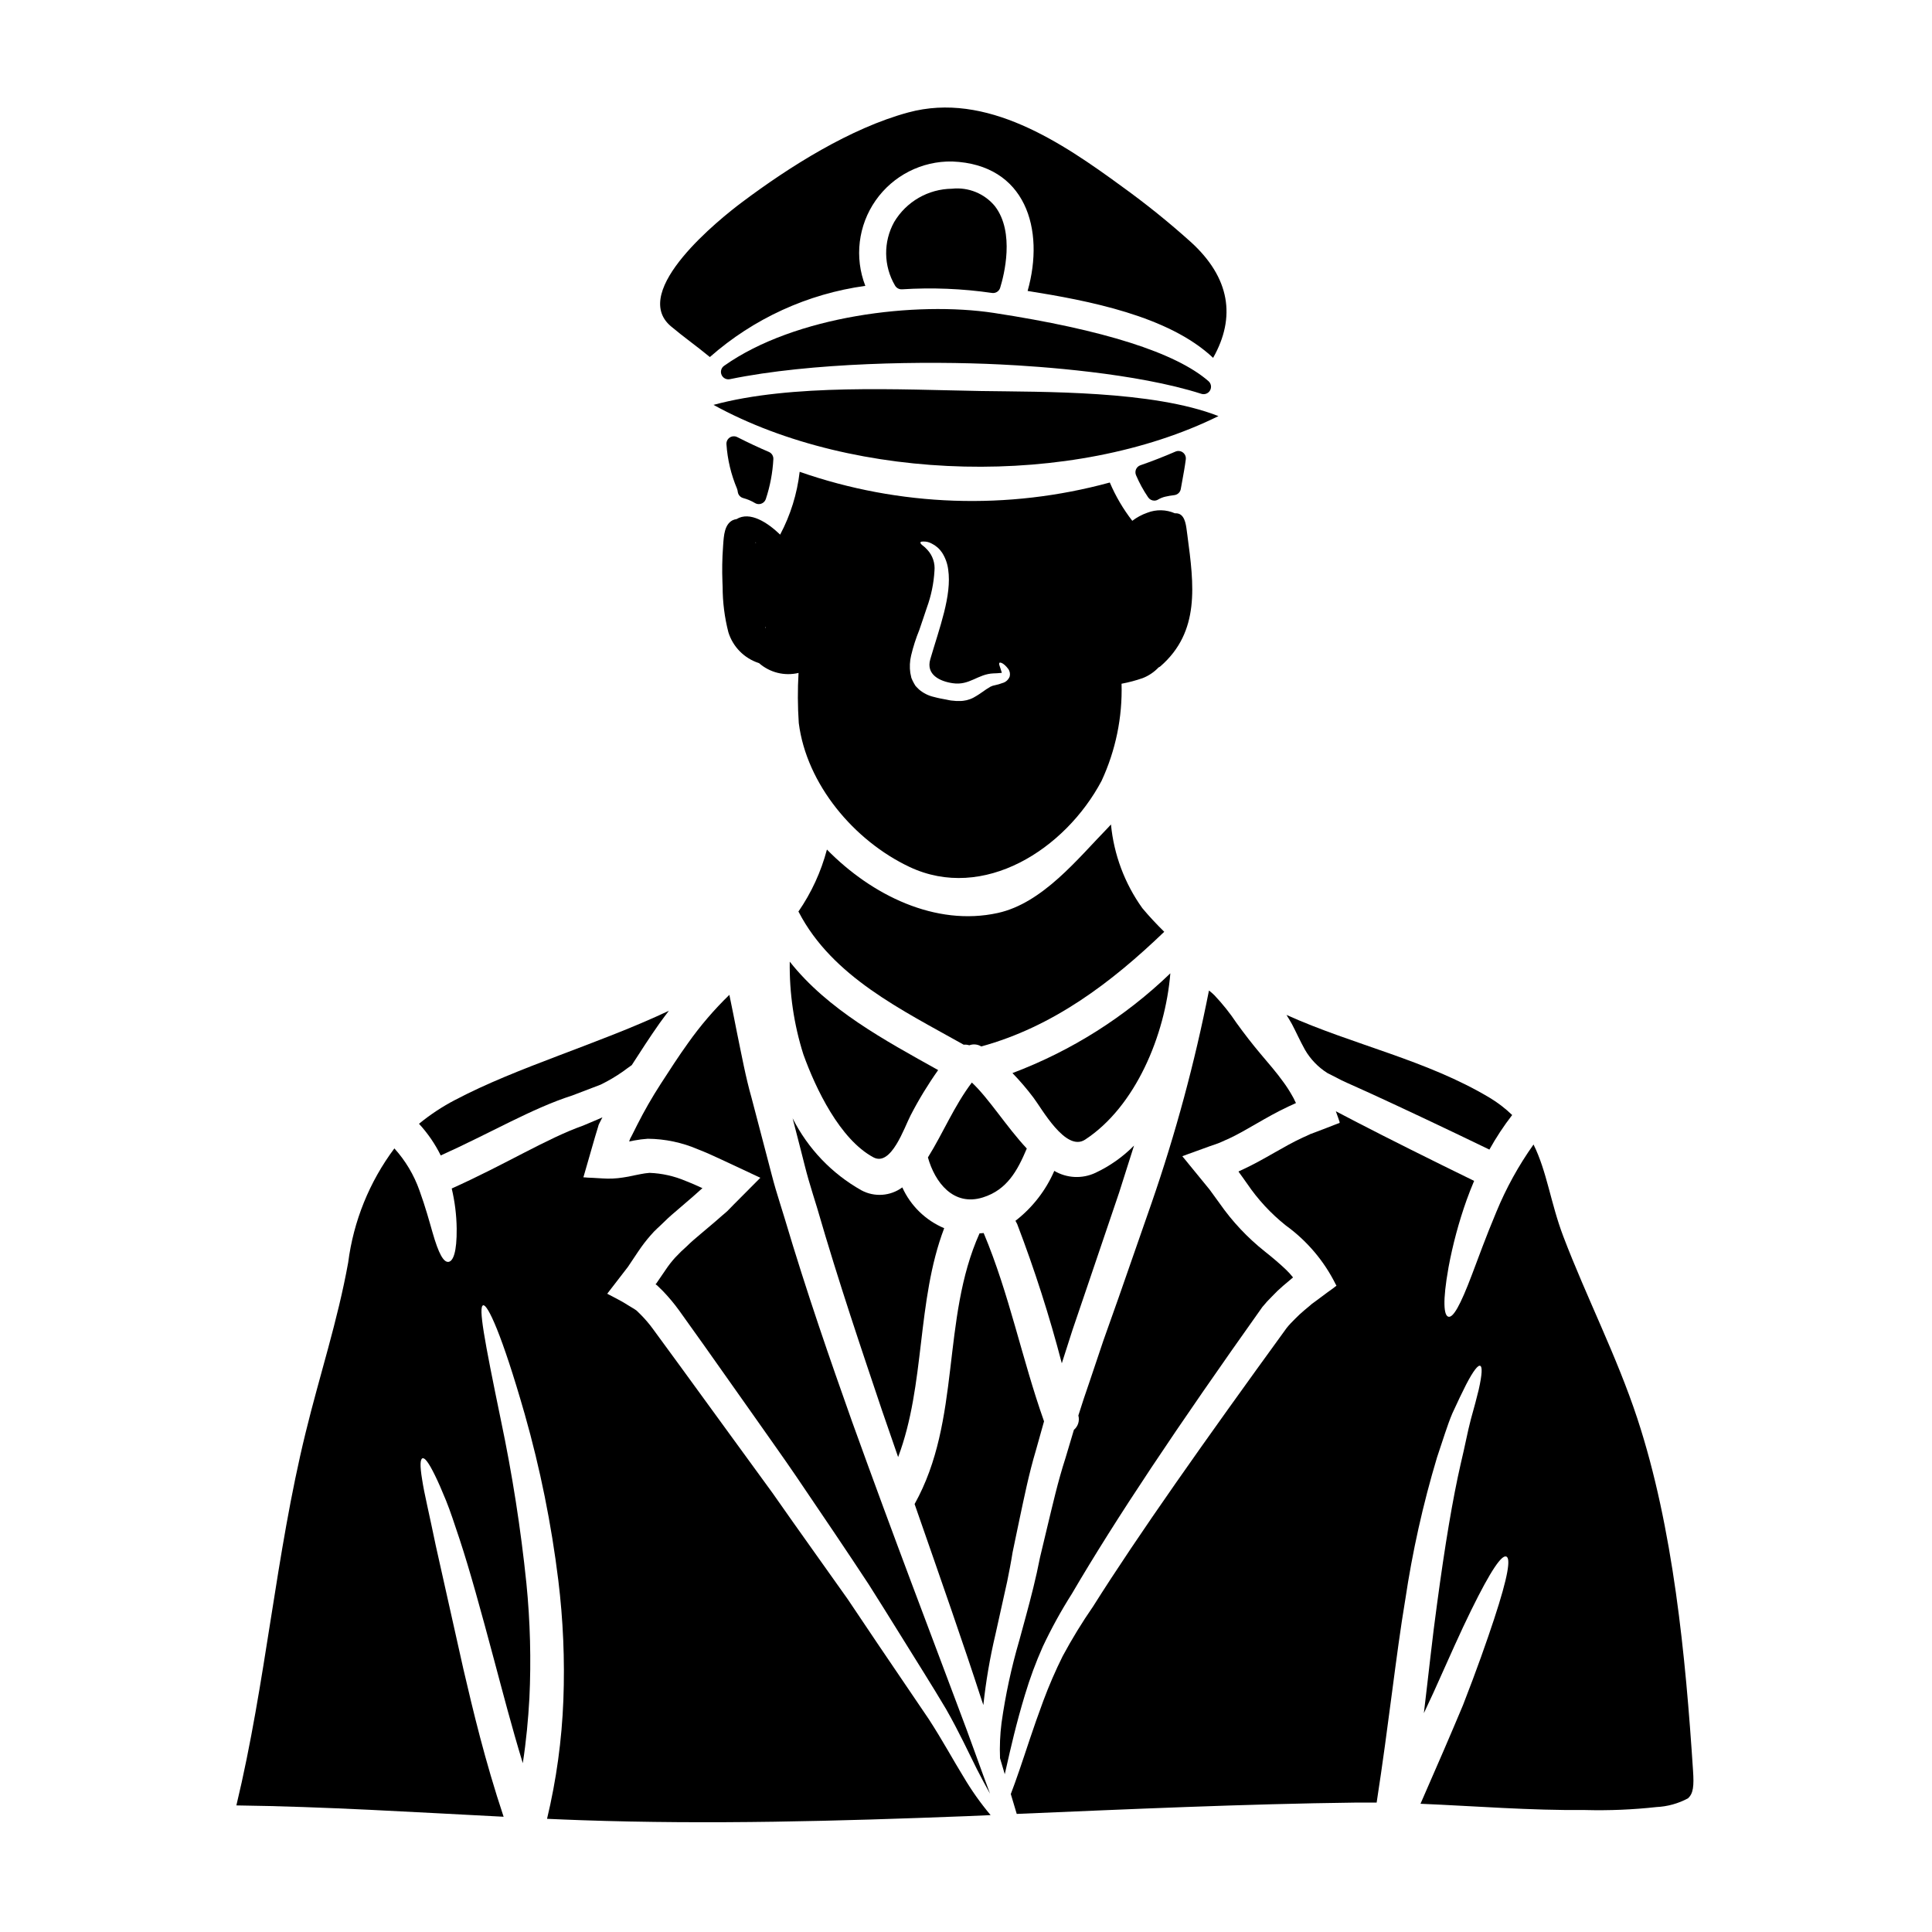
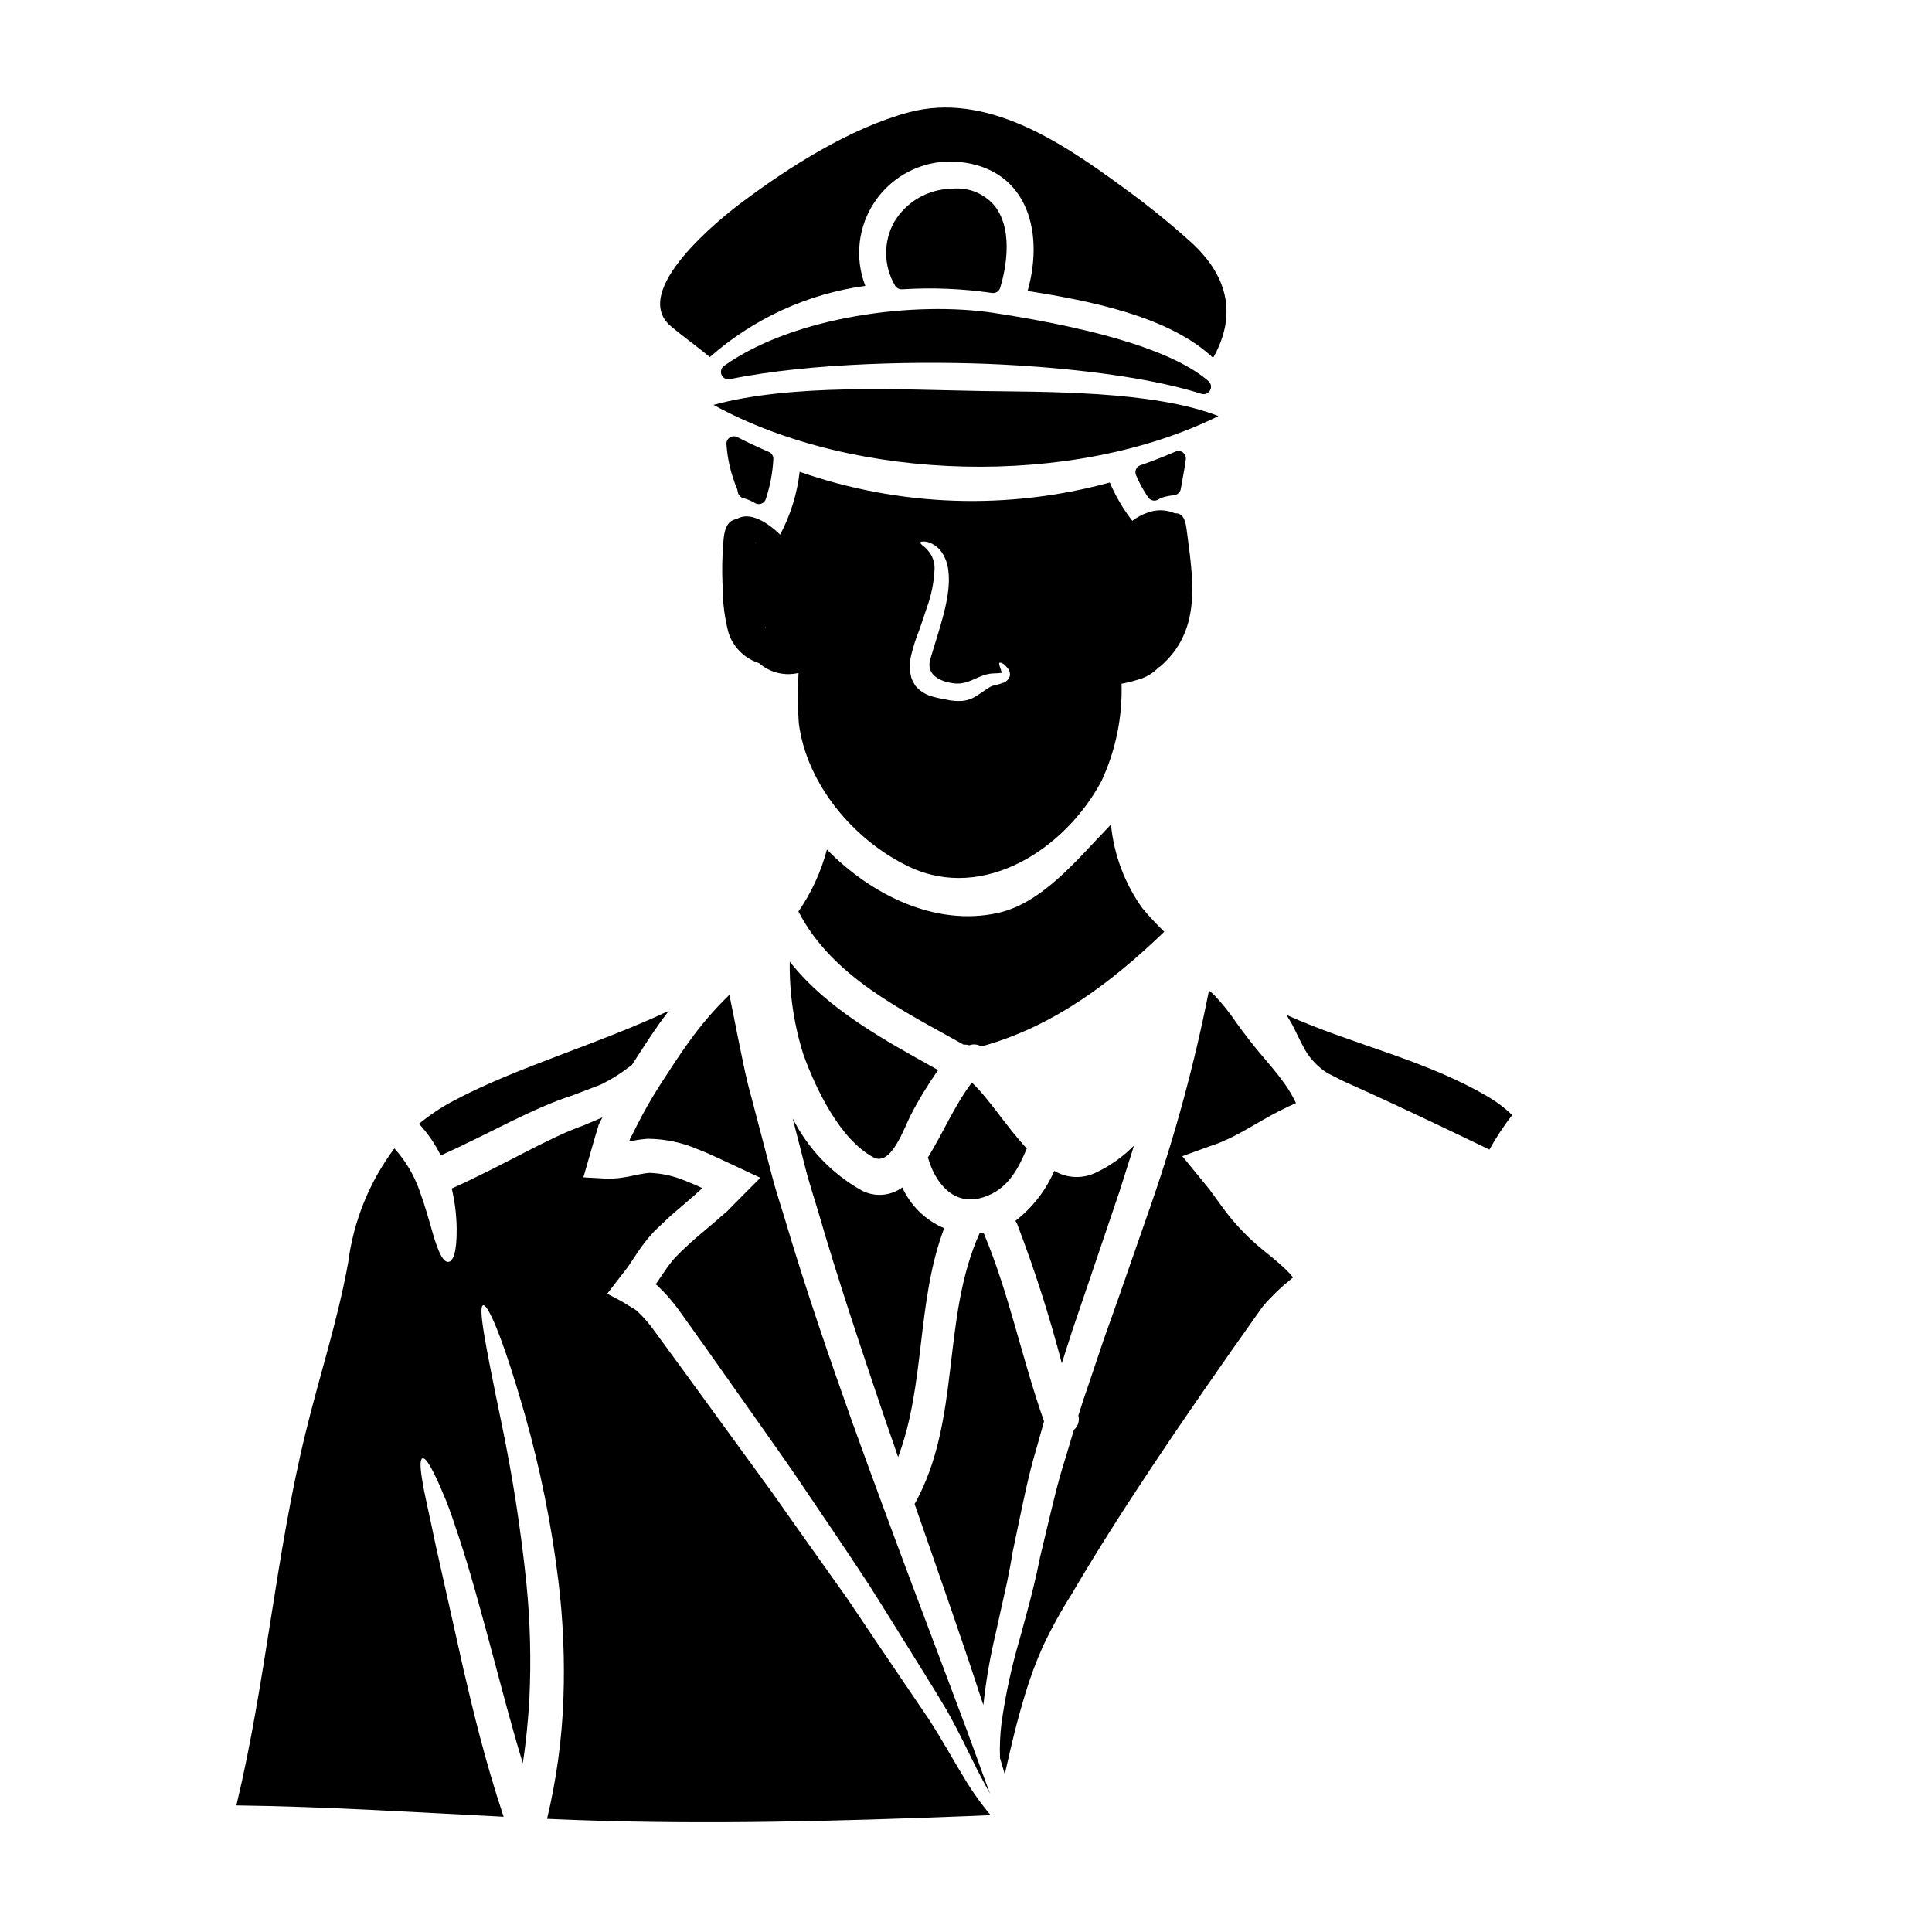
<svg xmlns="http://www.w3.org/2000/svg" fill="#000000" width="800px" height="800px" version="1.1" viewBox="144 144 512 512">
  <g>
    <path d="m383.12 458.67c-3.16 2.332-7.387 2.633-10.844 0.77-7.836-4.41-14.18-11.055-18.223-19.086 0.734 2.887 1.469 5.734 2.203 8.551 0.672 2.602 1.285 5.203 2.023 7.746 0.734 2.543 1.531 5.055 2.293 7.539 5.758 19.875 11.809 37.613 17.184 53.633 1.473 4.227 2.883 8.301 4.258 12.316 7.258-19.266 4.836-41.23 12.203-60.648v-0.008c-4.926-2.078-8.891-5.938-11.098-10.812z" />
    <path d="m339.52 274.37c0.113 0.801 0.703 1.445 1.484 1.637 1.09 0.297 2.137 0.742 3.102 1.324 0.301 0.172 0.637 0.262 0.977 0.262 0.844 0 1.594-0.539 1.863-1.336 1.137-3.414 1.809-6.965 2-10.555 0.055-0.832-0.418-1.602-1.18-1.934-2.676-1.141-5.418-2.426-8.398-3.938h-0.004c-0.637-0.32-1.398-0.27-1.988 0.129-0.59 0.402-0.918 1.09-0.855 1.801 0.273 4.039 1.219 8.004 2.793 11.734 0.105 0.281 0.176 0.578 0.207 0.875z" />
    <path d="m399.39 420.86c0.496-0.055 1-0.004 1.473 0.152 1.051-0.395 2.231-0.281 3.184 0.309 18.992-5.207 34.43-16.879 48.488-30.387-2.019-1.992-3.981-4.074-5.816-6.277-4.672-6.527-7.535-14.176-8.301-22.168-0.277 0.277-0.492 0.551-0.789 0.859-7.992 8.18-17.32 20.004-29.223 22.605-16.48 3.617-33.418-4.723-45.266-16.816h0.004c-1.551 5.879-4.109 11.445-7.562 16.449 0.023 0.043 0.051 0.086 0.09 0.121 8.926 17.184 27.457 26.004 43.719 35.152z" />
    <path d="m356.91 423.45c3.242 9.004 9.648 22.484 18.562 27.262 4.723 2.512 8.176-7.934 9.859-11.152 2.144-4.16 4.582-8.16 7.289-11.977-14.148-7.902-29.25-15.988-39.328-28.734-0.125 8.344 1.098 16.648 3.617 24.602z" />
    <path d="m449.9 276.67c0.348 0 0.691-0.094 0.988-0.273 0.578-0.34 1.207-0.598 1.859-0.758 0.805-0.188 1.621-0.328 2.441-0.422 0.871-0.094 1.578-0.75 1.73-1.613l0.367-2.027c0.359-1.969 0.711-3.887 0.965-5.84h-0.004c0.094-0.703-0.199-1.398-0.762-1.824-0.566-0.426-1.316-0.52-1.965-0.238-3.199 1.379-6.242 2.566-9.301 3.625-0.516 0.176-0.934 0.562-1.156 1.062-0.215 0.5-0.215 1.07 0 1.574 0.879 2.059 1.957 4.031 3.219 5.879 0.367 0.535 0.973 0.852 1.617 0.855z" />
    <path d="m489.81 422.16c1.457 2.527 3.508 4.66 5.977 6.215 0.789 0.395 1.621 0.832 2.481 1.258 0.789 0.43 1.684 0.887 2.754 1.348 2.086 0.918 4.258 1.93 6.59 2.973 8.574 3.938 18.867 8.789 31.094 14.699 1.777-3.199 3.797-6.262 6.035-9.16-1.785-1.727-3.758-3.246-5.883-4.531-16.816-10.082-36.266-14.031-53.922-21.996 0.461 0.738 0.949 1.562 1.469 2.481 1.02 1.934 2.094 4.356 3.406 6.715z" />
    <path d="m479.77 410.46h-0.031l0.031 0.031z" />
    <path d="m332.12 238.62c11.582-10.199 25.91-16.762 41.199-18.863-2.918-7.523-1.895-16.008 2.727-22.625 4.625-6.613 12.238-10.488 20.309-10.336 19.512 0.766 24.598 18.012 19.973 34.305 15.898 2.543 37.336 6.555 49.16 17.734 6.098-10.781 4.473-21.254-5.902-30.699h-0.004c-5.824-5.238-11.93-10.156-18.285-14.73-15.781-11.547-35.879-25.238-56.613-19.602-15.285 4.137-31.457 14.336-44.105 23.832-5.606 4.195-29.805 23.461-18.809 32.809 3.371 2.844 6.953 5.356 10.352 8.176z" />
    <path d="m336.72 464.98-1.316 1.133-1.969 1.715c-1.258 1.07-2.543 2.144-3.801 3.215-1.258 1.07-2.481 2.082-3.519 3.125l0.004 0.004c-1.117 0.977-2.18 2.008-3.191 3.094-0.938 1.035-1.797 2.141-2.57 3.309-0.832 1.18-1.656 2.391-2.453 3.586h0.004c-0.07 0.051-0.133 0.109-0.188 0.18 0.109 0.066 0.211 0.137 0.309 0.215 0.121 0.121 0.09 0.059 0.34 0.309l1.285 1.254c1.543 1.605 2.977 3.316 4.285 5.117 2.328 3.246 4.594 6.434 6.801 9.527 4.441 6.277 8.66 12.281 12.742 18.039 4.012 5.731 7.934 11.184 11.516 16.449 3.582 5.266 6.953 10.293 10.172 15.039 3.215 4.746 6.219 9.312 9.055 13.602 2.754 4.328 5.328 8.48 7.75 12.371 4.84 7.812 9.098 14.52 12.715 20.617 3.523 6.188 6.004 11.605 8.207 15.988 1.254 2.453 2.391 4.566 3.465 6.465-2.453-6.496-5.117-14.246-8.578-23.309-7.047-18.871-16.512-43.465-28.027-75.414-5.668-15.988-11.883-33.781-17.859-53.875-0.762-2.484-1.574-5.027-2.328-7.566-0.75-2.539-1.41-5.238-2.113-7.871-1.41-5.332-2.816-10.785-4.289-16.359-1.574-5.512-2.633-11.336-3.856-17.242-0.645-3.309-1.32-6.648-2.023-10.047l-0.004-0.004c-4.043 3.922-7.715 8.207-10.965 12.805-2.512 3.492-4.898 7.199-7.258 10.844-2.25 3.484-4.316 7.082-6.188 10.781l-1.352 2.695-0.551 1.043-0.031 0.121-0.211 0.551h0.062l1.281-0.246c1.188-0.223 2.383-0.375 3.586-0.457 4.598 0.039 9.137 0.996 13.355 2.82 1.012 0.367 1.898 0.789 2.852 1.18l3.492 1.594 10.141 4.746c-2.363 2.391-4.723 4.746-7.047 7.086z" />
    <path d="m335.22 243.34c0.371 0.855 1.289 1.332 2.199 1.148 21.469-4.441 52.047-4.875 71.703-3.902 10.262 0.496 35.988 2.254 53.25 7.781 0.891 0.281 1.852-0.098 2.309-0.91 0.457-0.812 0.281-1.832-0.418-2.445-8.66-7.543-27.805-13.625-56.859-18.078-20.629-3.148-52.715 0.699-71.52 14.02-0.758 0.539-1.035 1.535-0.664 2.387z" />
    <path d="m399.33 614.86c-2.633-4.258-5.453-9.496-9.16-15.223-3.891-5.727-8.383-12.355-13.477-19.875-2.543-3.769-5.238-7.785-8.09-12.039-2.973-4.199-6.121-8.629-9.445-13.293-3.324-4.664-6.816-9.605-10.473-14.828-3.707-5.113-7.617-10.48-11.734-16.109-4.113-5.629-8.402-11.52-12.863-17.672-2.266-3.094-4.594-6.297-6.953-9.496v-0.008c-1.066-1.469-2.25-2.852-3.543-4.133l-0.918-0.891c-0.582-0.43-1.594-0.98-2.363-1.473-1.574-1.039-3.543-1.969-5.391-2.969 1.805-2.363 3.644-4.723 5.484-7.109 0.922-1.379 1.84-2.754 2.785-4.164l0.004 0.004c0.977-1.469 2.051-2.867 3.215-4.195 1.18-1.41 2.453-2.422 3.676-3.648 1.223-1.227 2.512-2.293 3.797-3.398 1.227-1.074 2.484-2.144 3.738-3.215 2.266-1.992 2.512-2.238 2.512-2.238 0-0.02 0.016-0.031 0.031-0.027l-0.184-0.062-1.746-0.789c-0.828-0.34-1.684-0.734-2.512-1.043-3.039-1.293-6.289-2.023-9.59-2.144-0.801 0.062-1.598 0.176-2.387 0.336l-1.711 0.34c-0.953 0.242-1.934 0.395-2.914 0.551-1.793 0.289-3.609 0.371-5.422 0.246l-2.574-0.152-1.379-0.059-0.703-0.062c-0.211 0-0.551 0.062-0.367-0.242 1.008-3.465 1.988-6.922 3-10.414l0.789-2.606 0.18-0.641 0.184-0.395 0.371-0.734 0.457-0.891-1.012 0.461c-1.348 0.551-2.723 1.18-4.133 1.746-9.68 3.43-20.469 10.234-34.797 16.66v-0.004c0.828 3.484 1.27 7.047 1.316 10.625 0.062 6.297-0.949 8.66-2.172 8.824-1.285 0.152-2.606-2.086-4.258-7.902-0.828-2.883-1.84-6.617-3.434-11.02-1.457-4.121-3.715-7.906-6.648-11.148-6.625 8.863-10.844 19.285-12.246 30.262-2.785 15.441-7.57 29.867-11.273 45.059-7.965 32.469-10.504 66.125-18.352 98.793 23.617 0.309 47.203 1.805 70.82 3.004-4.996-15.012-8.09-28.117-10.664-39.148-3.094-13.777-5.484-24.504-7.316-32.711-0.859-4.106-1.594-7.566-2.238-10.477-0.645-2.914-1.102-5.207-1.379-7.047-0.609-3.672-0.52-5.387 0.094-5.606 0.613-0.215 1.652 1.133 3.305 4.504 0.828 1.684 1.805 3.894 2.941 6.691 1.133 2.797 2.234 6.188 3.586 10.234 2.664 8.059 5.606 18.746 9.25 32.379 2.144 7.992 4.473 17.027 7.504 26.984 0.922-5.945 1.441-11.672 1.746-17.152l0.004-0.004c0.484-10.164 0.219-20.348-0.789-30.477-1.496-14.539-3.758-28.992-6.769-43.293-4.473-21.648-6.004-30.051-4.688-30.418 1.133-0.309 4.867 7.379 11.02 28.883 4.086 14.402 7.055 29.098 8.883 43.957 1.297 10.535 1.746 21.156 1.348 31.762-0.406 10.613-1.855 21.16-4.328 31.488 3.062 0.121 6.125 0.277 9.156 0.367 34.031 1.18 68.035 0.246 102.04-1.07l6.34-0.277c0-0.031-0.031-0.031-0.031-0.062h-0.004c-2.66-3.164-5.047-6.543-7.141-10.105z" />
    <path d="m404.47 461.33c6.465-2.023 9.191-7.168 11.641-12.957-5.387-5.758-10.109-13.355-14.562-17.488-4.688 6.188-7.598 13.355-11.641 19.844 1.855 6.621 6.754 13.031 14.562 10.602z" />
    <path d="m412.35 555.37c0.551-2.754 1.18-5.574 1.777-8.512 1.254-5.879 2.512-12.203 4.441-18.656 0.672-2.449 1.379-4.992 2.113-7.535-5.848-16.48-9.191-33.723-15.988-49.867v-0.027l-1.105 0.078c-10.234 22.789-4.773 49.469-17.211 71.738 7.106 20.398 13.047 37.367 17.551 51.273 0.242 0.672 0.43 1.32 0.672 1.992 0.672-6.277 1.734-12.508 3.188-18.652 0.949-4.348 1.988-9.035 3.121-14.059 0.508-2.5 1.012-5.074 1.441-7.773z" />
    <path d="m383.05 220.67c7.961-0.504 15.953-0.184 23.848 0.965 0.094 0.016 0.188 0.02 0.281 0.02 0.859 0 1.621-0.562 1.875-1.387 1.023-3.309 3.938-14.66-1.363-21.59h0.004c-2.773-3.387-7.066-5.141-11.418-4.664-6.289 0.07-12.09 3.41-15.309 8.816-2.914 5.25-2.832 11.652 0.215 16.828 0.375 0.668 1.102 1.062 1.867 1.012z" />
    <path d="m420.34 580.39c2.277-4.832 4.856-9.52 7.719-14.027 11.672-19.949 27.832-44.109 50.48-75.996 0.812-1 1.68-1.949 2.606-2.848 0.906-0.973 1.863-1.891 2.875-2.754 0.789-0.641 1.574-1.316 2.332-1.969 0.121-0.094 0.277-0.184 0.309-0.281h-0.004c-0.574-0.727-1.195-1.41-1.867-2.051-1.652-1.574-3.543-3.184-5.637-4.84-4.562-3.629-8.578-7.898-11.914-12.68-0.891-1.227-1.777-2.453-2.695-3.707-1.773-2.172-3.543-4.348-5.359-6.555l-1.348-1.656-0.34-0.395-0.152-0.211c0-0.031 0.121-0.062 0.215-0.094l0.98-0.367 3.981-1.441c1.312-0.488 2.691-0.977 4.137-1.469 0.703-0.242 1.348-0.582 1.992-0.859l0.918-0.395c4.867-2.266 9.84-5.731 15.867-8.551l1.992-0.918v-0.062c-0.031-0.027-0.059-0.121-0.121-0.211l-0.004 0.004c-0.273-0.633-0.594-1.246-0.949-1.836-0.699-1.242-1.48-2.438-2.332-3.582-1.715-2.391-3.766-4.75-5.938-7.32-2.172-2.57-4.379-5.422-6.34-8.148h-0.004c-1.746-2.621-3.715-5.094-5.879-7.383-0.461-0.461-0.953-0.891-1.473-1.289-3.766 19.117-8.852 37.949-15.223 56.359-3.031 8.73-5.93 17.051-8.699 24.965-1.379 3.938-2.754 7.75-4.074 11.484-1.254 3.738-2.481 7.383-3.676 10.934-1.07 3.035-2.019 5.977-2.941 8.883v0.004c0.379 1.391-0.082 2.871-1.18 3.801-0.762 2.543-1.5 5.055-2.234 7.477-2.051 6.34-3.398 12.406-4.777 18.07-0.672 2.852-1.348 5.578-1.969 8.242-0.555 2.785-1.133 5.453-1.777 8.027-1.254 5.117-2.574 9.738-3.734 14.059h-0.004c-2.086 7.144-3.652 14.434-4.688 21.805-0.391 3.098-0.523 6.223-0.395 9.344 0.43 1.473 0.859 2.883 1.254 4.227 0.152-0.703 0.309-1.379 0.492-2.144 1.102-4.867 2.512-11.148 4.867-18.93h0.004c1.293-4.336 2.867-8.582 4.707-12.715z" />
-     <path d="m592.67 613.23c-1.969-30.309-5.234-64.383-14.766-93.332-5.453-16.531-13.414-31.977-19.602-48.211-3.371-8.852-4.328-17.18-7.902-24.379-3.945 5.551-7.246 11.531-9.84 17.828-2.852 6.801-4.836 12.344-6.43 16.531-3.188 8.453-5.055 11.609-6.297 11.273-1.18-0.309-1.594-3.938 0.031-13.016l-0.004-0.004c1.129-6.078 2.734-12.062 4.805-17.887 0.582-1.621 1.254-3.336 1.992-5.086-12.16-5.945-22.328-11.02-30.699-15.352-2.086-1.07-4.047-2.113-5.945-3.094l0.734 2.055c0.059 0.336 0.367 0.789 0.242 1.039l-1.07 0.395-2.113 0.828-4.258 1.621-0.277 0.09-0.277 0.152-0.242 0.094-0.492 0.242-0.98 0.43c-5.144 2.363-10.078 5.758-15.867 8.453l-1.07 0.488c-0.152 0.062-0.094 0.152-0.094 0.152 0.789 1.043 1.504 2.113 2.234 3.125l0.008 0.004c2.84 4.195 6.301 7.934 10.262 11.09 5.59 4.043 10.121 9.383 13.199 15.559l0.215 0.371c-0.031 0.121-0.184 0.18-0.309 0.277l-0.672 0.52-1.41 1.012-2.754 2.051-1.379 1.012-0.672 0.582-1.285 1.07c-0.859 0.703-1.652 1.473-2.449 2.266-0.797 0.797-1.574 1.574-2.266 2.453-21.805 30.02-39.418 54.938-51.301 73.805-2.93 4.238-5.621 8.633-8.059 13.172-1.91 3.844-3.617 7.785-5.117 11.809-2.754 7.383-4.656 13.508-6.297 18.254-0.859 2.543-1.652 4.688-2.328 6.465 0.551 1.805 1.07 3.586 1.574 5.269 29.984-1.254 59.973-2.633 89.988-3.004h5.391c3.246-20.953 5.086-38.867 7.566-53.664h0.004c1.898-12.781 4.711-25.41 8.422-37.785 1.574-4.625 2.727-8.547 4.074-11.703 1.441-3.148 2.637-5.637 3.617-7.566 1.969-3.797 3.184-5.269 3.766-5.023 0.582 0.246 0.52 2.203-0.395 6.297-0.492 2.051-1.18 4.656-2.086 7.871-0.855 3.215-1.574 7.195-2.691 11.809-2.113 9.219-4.168 21.473-6.297 37.336-1.18 8.453-2.176 18.043-3.465 28.734 0.891-1.902 1.746-3.738 2.543-5.453 4.137-9.223 7.32-16.422 9.984-21.809 5.328-10.844 8.117-14.703 9.312-14.246 1.195 0.461 0.551 5.117-3.246 16.633-1.902 5.758-4.535 13.293-8.242 22.789-3.094 7.379-6.828 16.047-11.242 26.098 14.562 0.613 29.098 1.805 43.691 1.652v0.008c6.293 0.164 12.586-0.098 18.84-0.789 2.91-0.137 5.758-0.922 8.328-2.297 1.457-1.266 1.637-3.324 1.363-7.363z" />
    <path d="m295.64 434.32c2.664-1.012 5.18-1.992 7.539-2.879h-0.004c2.047-0.996 4.016-2.156 5.883-3.461 0.789-0.582 1.594-1.18 2.363-1.711 2.363-3.648 4.723-7.352 7.41-11.152 0.789-1.074 1.594-2.176 2.422-3.246-18.773 8.852-40.125 14.887-56.68 23.648l-0.004-0.004c-3.383 1.766-6.578 3.875-9.527 6.301 2.309 2.508 4.25 5.332 5.758 8.391 13.184-5.934 24.262-12.516 34.84-15.887z" />
-     <path d="m412.31 428.38c1.996 2.055 3.859 4.234 5.578 6.523 2.203 2.883 8.547 14.457 13.66 11.121 13.355-8.73 21.254-27.66 22.605-44.082v-0.004c-12.004 11.566-26.242 20.562-41.844 26.441z" />
    <path d="m403.8 247.62c-21.316-0.367-49.887-1.969-70.715 3.676 37.367 20.586 95.289 22.023 133.82 2.973-17.43-6.832-46.445-6.375-63.109-6.648z" />
    <path d="m425.39 505.29c0.922-2.879 1.84-5.785 2.816-8.789 1.285-3.766 2.598-7.625 3.938-11.578 2.664-7.902 5.484-16.215 8.453-24.93 1.285-4.047 2.606-8.18 3.938-12.406-2.957 2.996-6.422 5.441-10.234 7.227-3.496 1.641-7.578 1.445-10.902-0.52-2.262 5.207-5.801 9.758-10.293 13.23 0.152 0.277 0.309 0.551 0.457 0.859 4.617 12.074 8.566 24.398 11.828 36.906z" />
    <path d="m458.68 285.93-0.18-1.348c-0.238-1.805-0.602-4.539-2.867-4.555h-0.039-0.242c-2.32-1.012-4.945-1.066-7.301-0.148-1.434 0.5-2.777 1.223-3.984 2.141-2.414-3.113-4.414-6.523-5.957-10.148-27.051 7.391-55.711 6.402-82.191-2.836-0.672 5.824-2.426 11.469-5.172 16.645-3.336-3.211-8.012-6.273-11.559-4.109-0.375 0.047-0.742 0.156-1.082 0.324-2.094 1.125-2.285 3.965-2.457 6.473l-0.039 0.594c-0.227 3.078-0.277 6.168-0.156 9.254l0.051 1.32v-0.004c0 4.059 0.512 8.098 1.523 12.027 1.199 3.856 4.191 6.887 8.023 8.145 0.027 0 0.059 0 0.086 0.02 2.867 2.519 6.773 3.492 10.484 2.609-0.258 4.422-0.238 8.859 0.062 13.277 2.055 16.234 14.672 31.211 29.348 38.137 19.57 9.219 41.227-4.594 50.906-22.828h-0.004c3.734-8.051 5.547-16.855 5.289-25.723 1.906-0.355 3.785-0.855 5.613-1.492 1.594-0.625 3.027-1.594 4.203-2.836 0.18-0.07 0.344-0.172 0.492-0.293 10.539-9.191 8.891-21.559 7.148-34.645zm-111.87 24.176c0.043 0.086 0.113 0.152 0.156 0.234-0.039 0.02-0.07 0.047-0.109 0.07zm-2.578-22.238-0.137-0.184c0.102 0.07 0.191 0.125 0.297 0.203-0.055-0.004-0.105-0.02-0.16-0.02zm67.355 35.379c-0.32 0.883-1.059 1.551-1.969 1.777-0.617 0.238-1.254 0.422-1.898 0.555-0.449 0.074-0.887 0.219-1.289 0.426l-0.121 0.09c-1.254 0.672-2.266 1.652-4.328 2.785l-0.004 0.004c-1.152 0.605-2.438 0.91-3.738 0.891-0.57 0.023-1.145-0.008-1.711-0.09l-0.395-0.031-0.18-0.031-0.082-0.004c-0.059 0-0.336-0.062-0.336-0.062l-0.734-0.152c-0.98-0.18-2.082-0.367-3.277-0.699h-0.004c-1.469-0.328-2.836-1.012-3.981-1.992-0.34-0.309-0.645-0.645-0.953-0.98h0.004c-0.281-0.445-0.535-0.906-0.766-1.383l-0.305-0.707-0.09-0.43-0.184-0.859h-0.004c-0.223-1.551-0.148-3.129 0.215-4.656 0.551-2.309 1.277-4.57 2.176-6.769 0.703-1.992 1.348-4.043 1.992-5.902 1.141-3.133 1.824-6.414 2.016-9.742 0.199-2.039-0.484-4.062-1.871-5.57-0.414-0.469-0.875-0.887-1.379-1.254-0.371-0.309-0.523-0.551-0.461-0.734s0.367-0.211 0.828-0.211v-0.004c0.738-0.012 1.465 0.168 2.113 0.52 1.125 0.551 2.086 1.383 2.785 2.422 0.871 1.359 1.426 2.898 1.625 4.5 1.008 6.859-2.363 15.559-4.75 23.77-1.18 4.074 2.543 5.848 5.945 6.336 4.473 0.676 6.648-2.449 10.812-2.602 0.645-0.031 1.18-0.031 1.594-0.09 0.145 0 0.289-0.023 0.43-0.062 0.059 0.031 0.031 0 0.121 0.09 0.059-0.125 0.047-0.277-0.031-0.391-0.336-1.223-0.828-2.141-0.52-2.363 0.211-0.152 1.102 0.062 2.266 1.574 0.449 0.578 0.609 1.324 0.438 2.035z" />
  </g>
</svg>